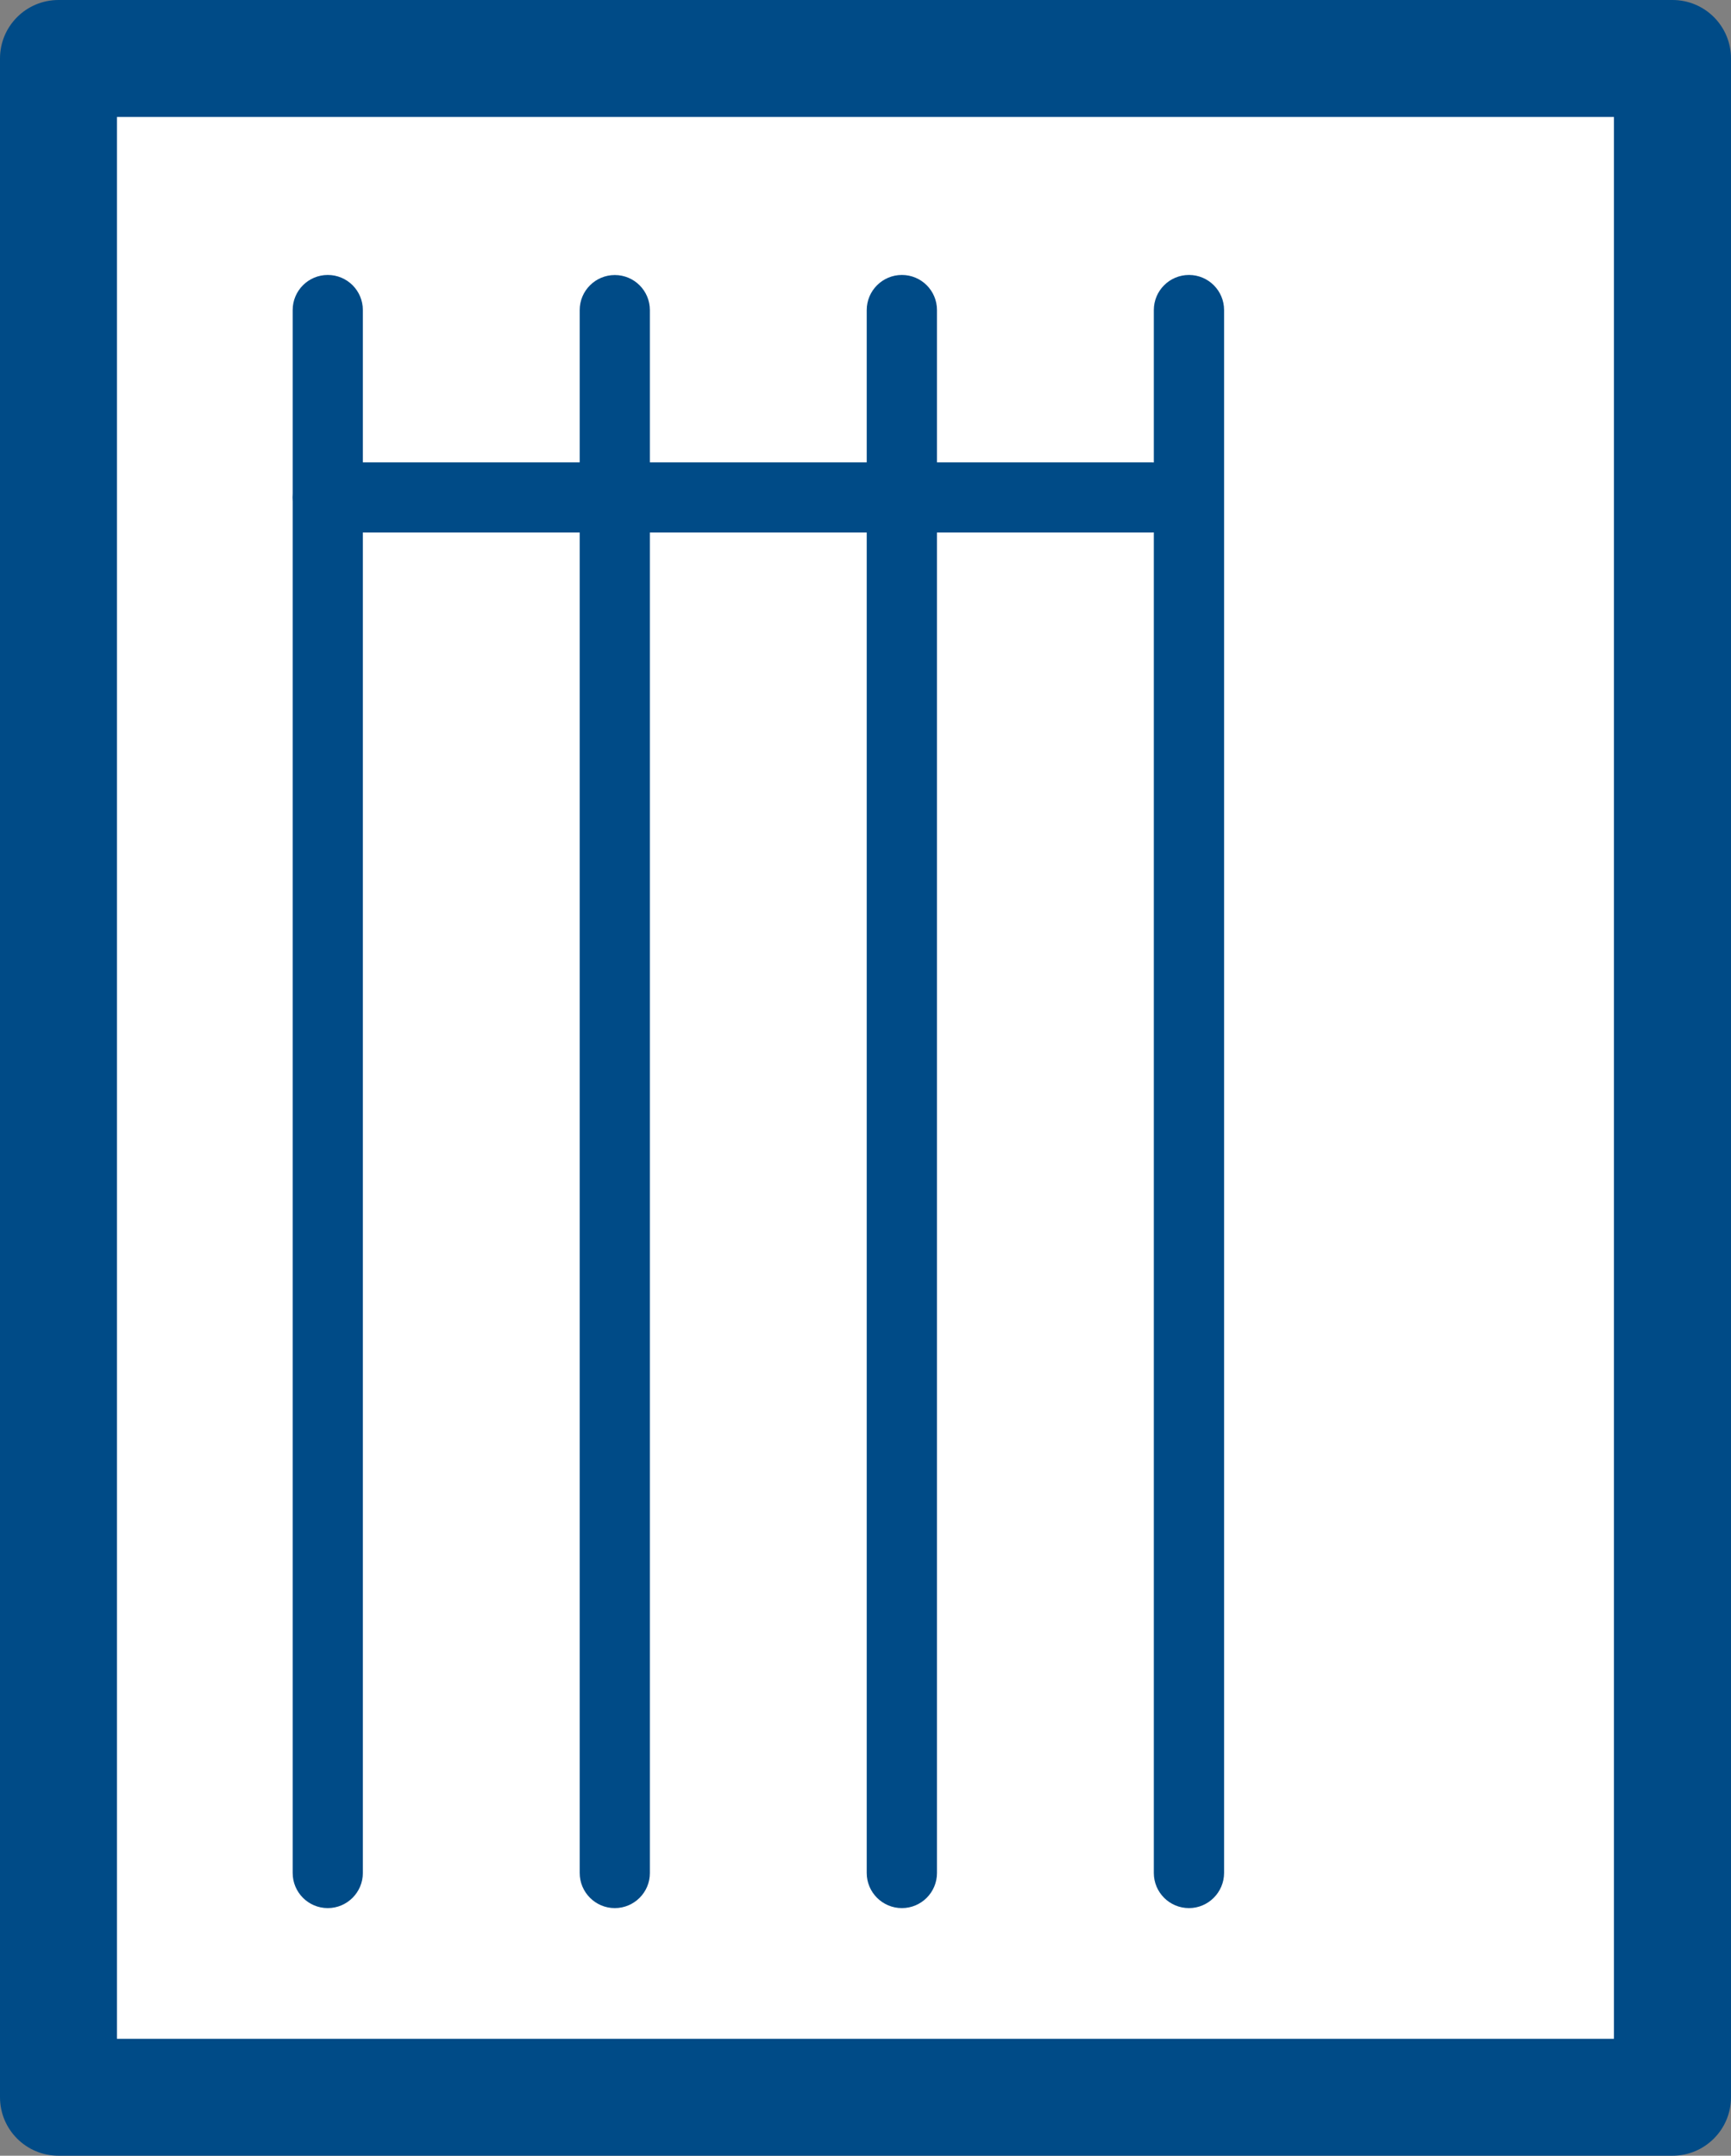
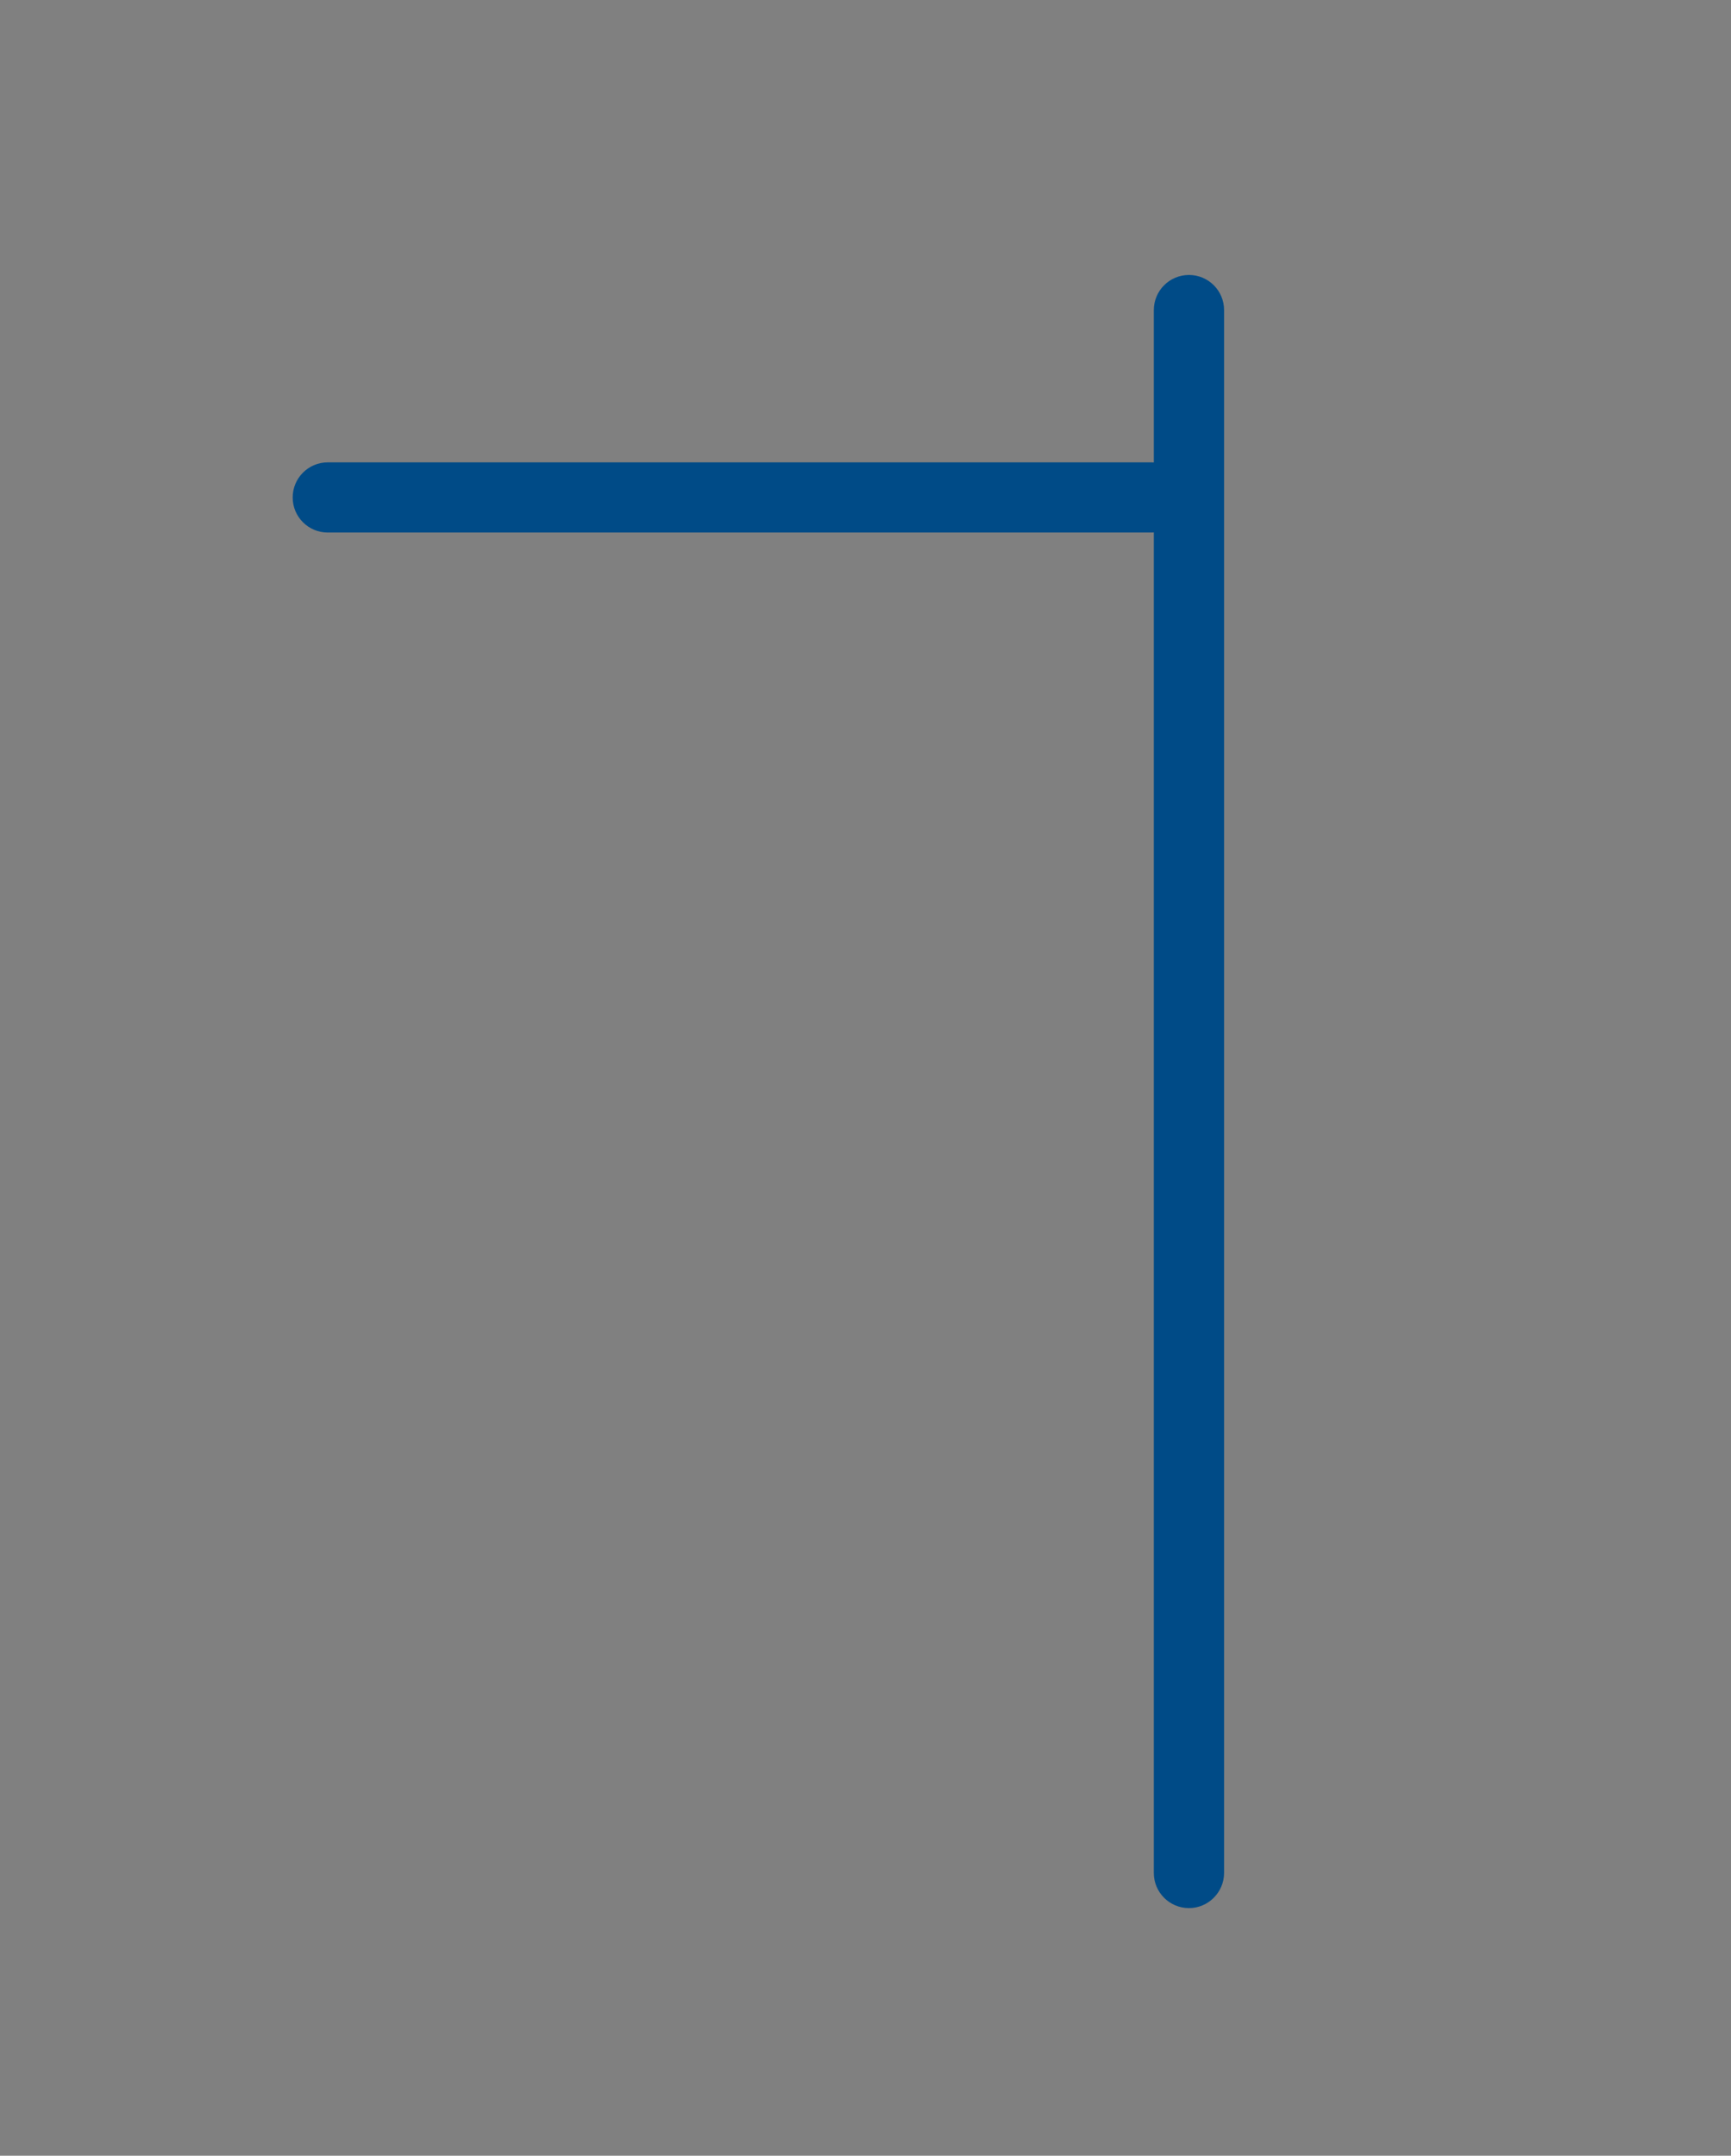
<svg xmlns="http://www.w3.org/2000/svg" version="1.1" id="Layer_1" x="0px" y="0px" width="23.285px" height="29px" viewBox="0 0 23.285 29" enable-background="new 0 0 23.285 29" xml:space="preserve">
  <rect x="0" y="0" width="23.285" height="29" fill="#808080" stroke="none" />
-   <rect x="0.83" y="0.812" fill="#FFFFFF" width="21.5" height="27.312" />
  <g>
-     <path fill="#004B87" d="M22.498,29H0.787C0.352,29,0,28.648,0,28.213V0.787C0,0.352,0.352,0,0.787,0h21.711   c0.436,0,0.787,0.352,0.787,0.787v27.426C23.285,28.648,22.932,29,22.498,29z M1.573,27.427H21.71V1.573H1.573V27.427z" />
-     <path fill="#004B87" d="M4.409,25.669c-0.261,0-0.472-0.212-0.472-0.472V4.171c0-0.26,0.211-0.472,0.472-0.472   c0.261,0,0.472,0.211,0.472,0.472v21.026C4.881,25.457,4.669,25.669,4.409,25.669z" />
-     <path fill="#004B87" d="M8.27,25.669c-0.26,0-0.472-0.212-0.472-0.472V4.171C7.798,3.911,8.01,3.7,8.27,3.7   c0.261,0,0.472,0.211,0.472,0.472v21.026C8.742,25.457,8.531,25.669,8.27,25.669z" />
-     <path fill="#004B87" d="M12.132,25.669c-0.261,0-0.473-0.212-0.473-0.472V4.171c0-0.26,0.212-0.472,0.473-0.472   s0.472,0.211,0.472,0.472v21.026C12.604,25.457,12.393,25.669,12.132,25.669z" />
    <path fill="#004B87" d="M15.994,25.669c-0.262,0-0.473-0.212-0.473-0.472V4.171c0-0.26,0.211-0.472,0.473-0.472   c0.26,0,0.472,0.211,0.472,0.472v21.026C16.465,25.457,16.253,25.669,15.994,25.669z" />
    <path fill="#004B87" d="M15.494,7.164H4.409c-0.261,0-0.472-0.211-0.472-0.472c0-0.26,0.211-0.472,0.472-0.472h11.085   c0.26,0,0.472,0.211,0.472,0.472C15.965,6.953,15.753,7.164,15.494,7.164z" />
  </g>
</svg>